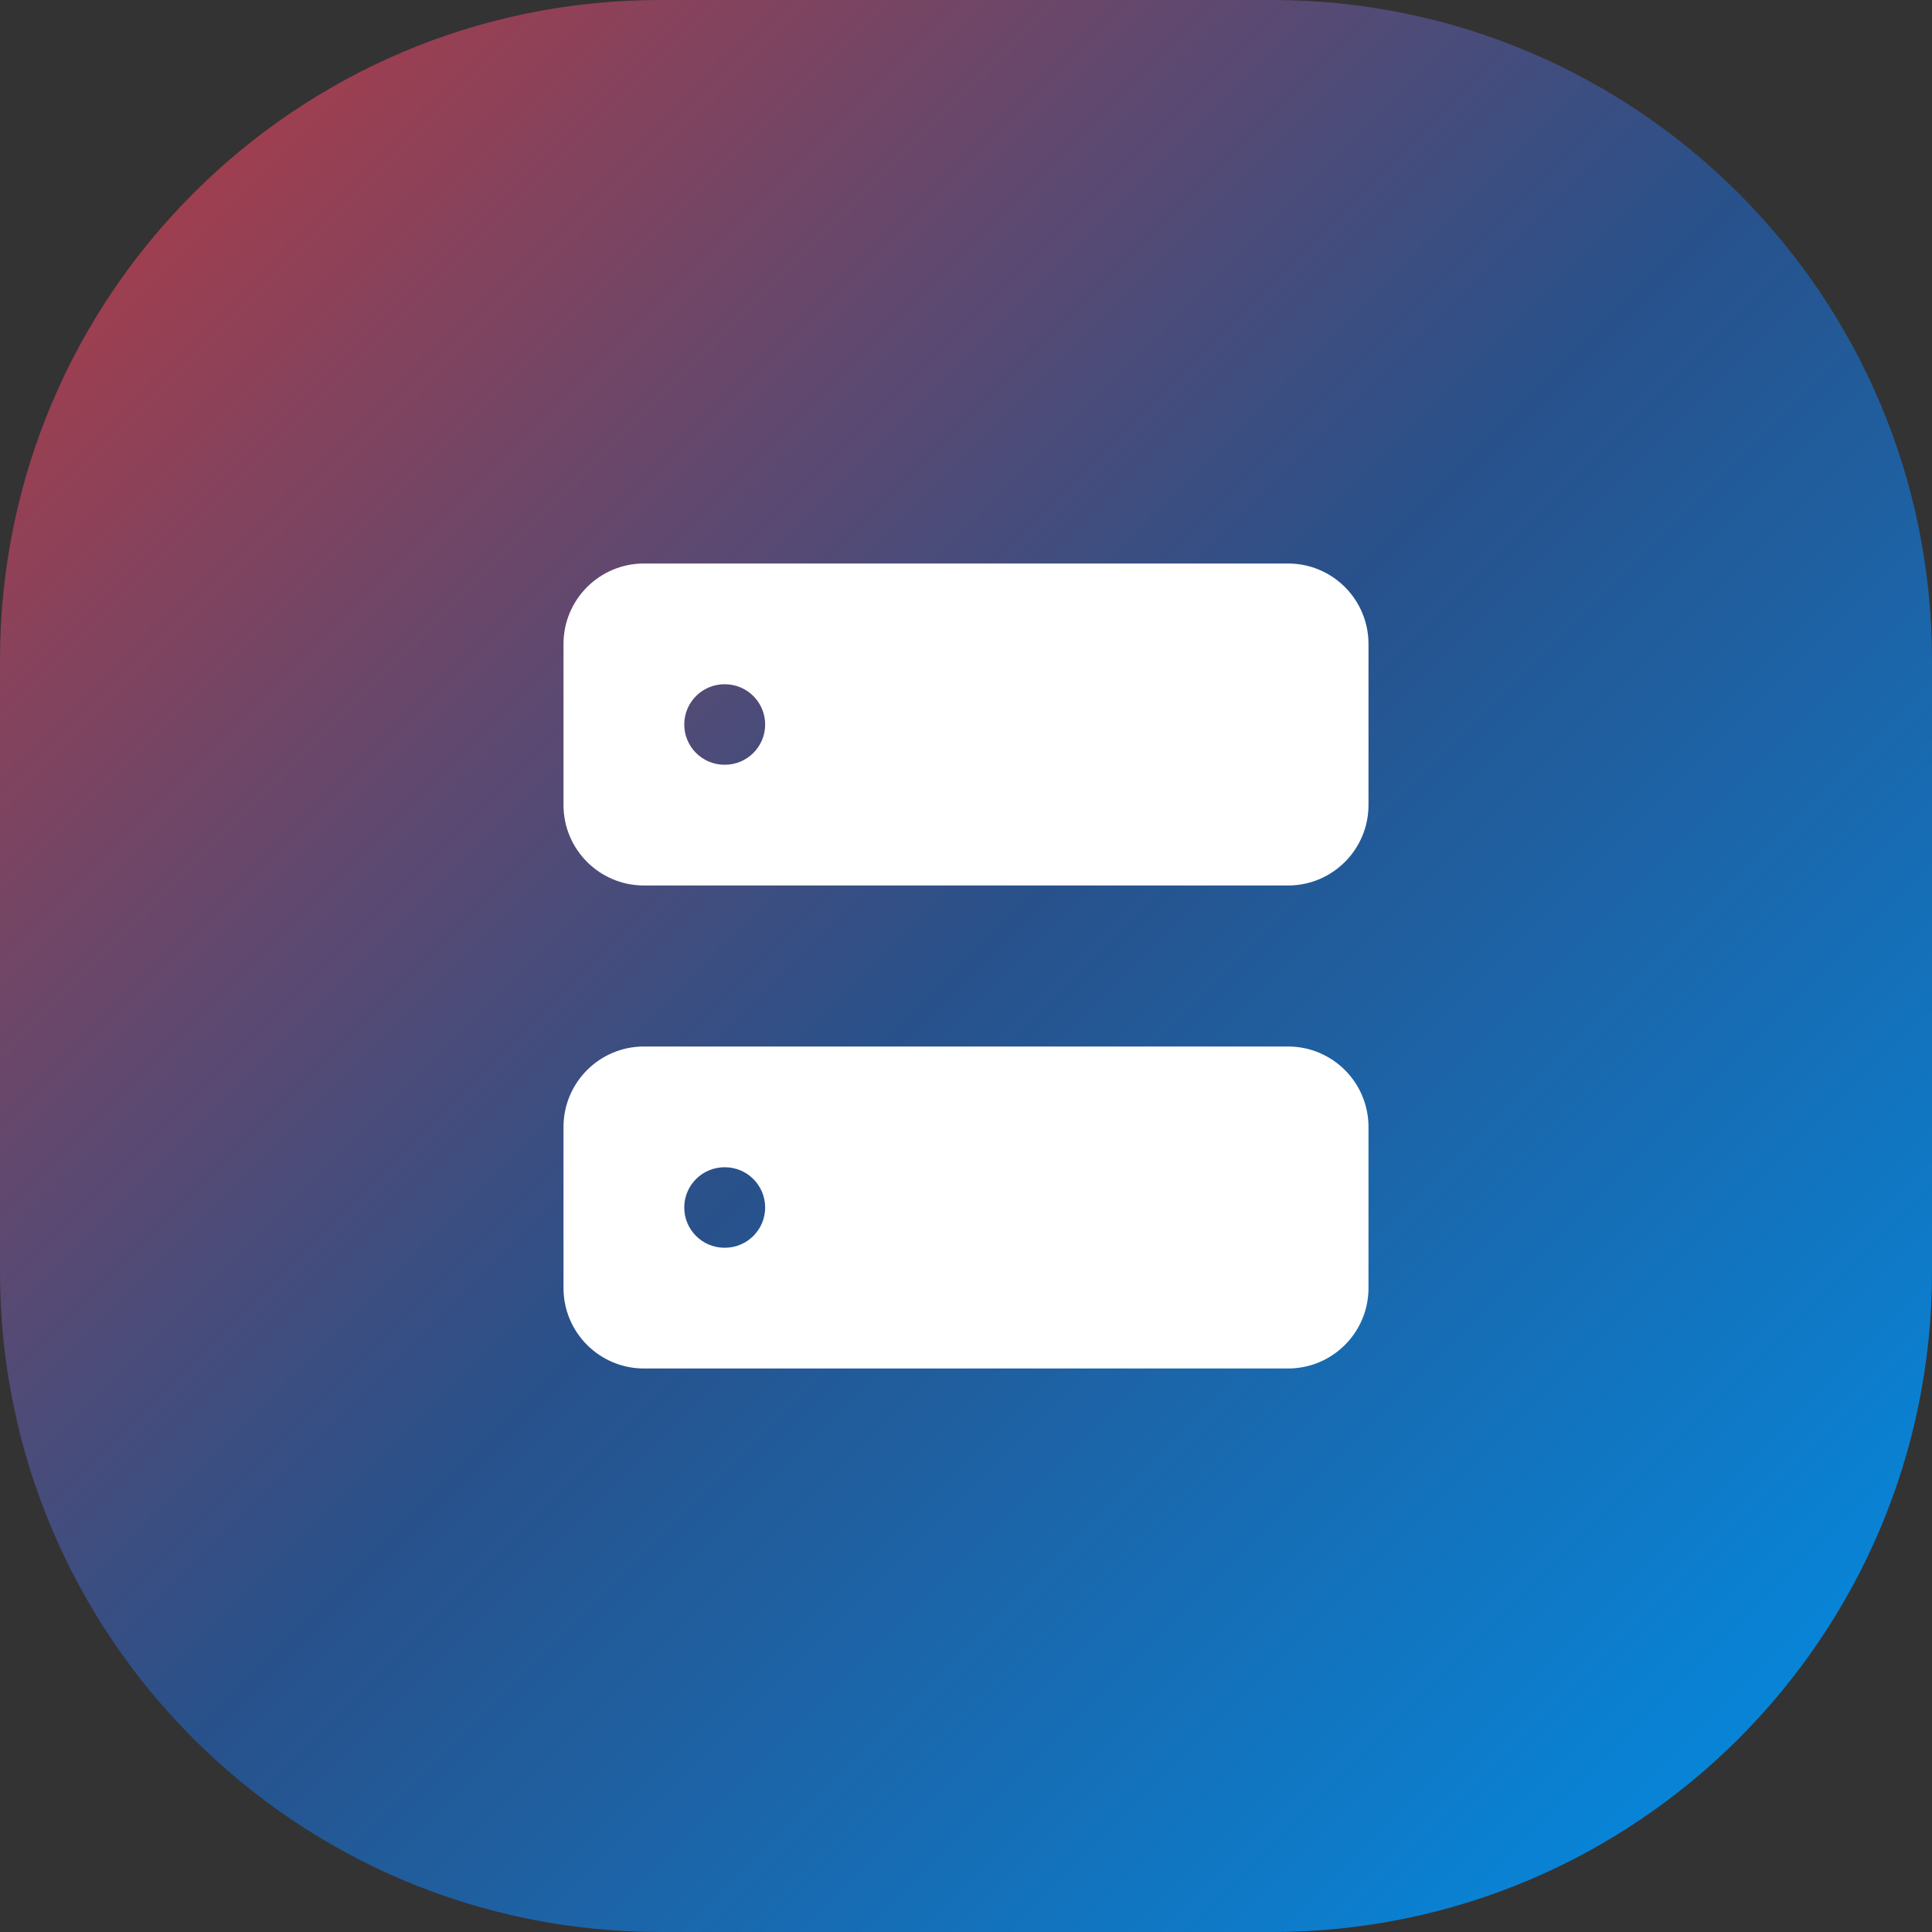
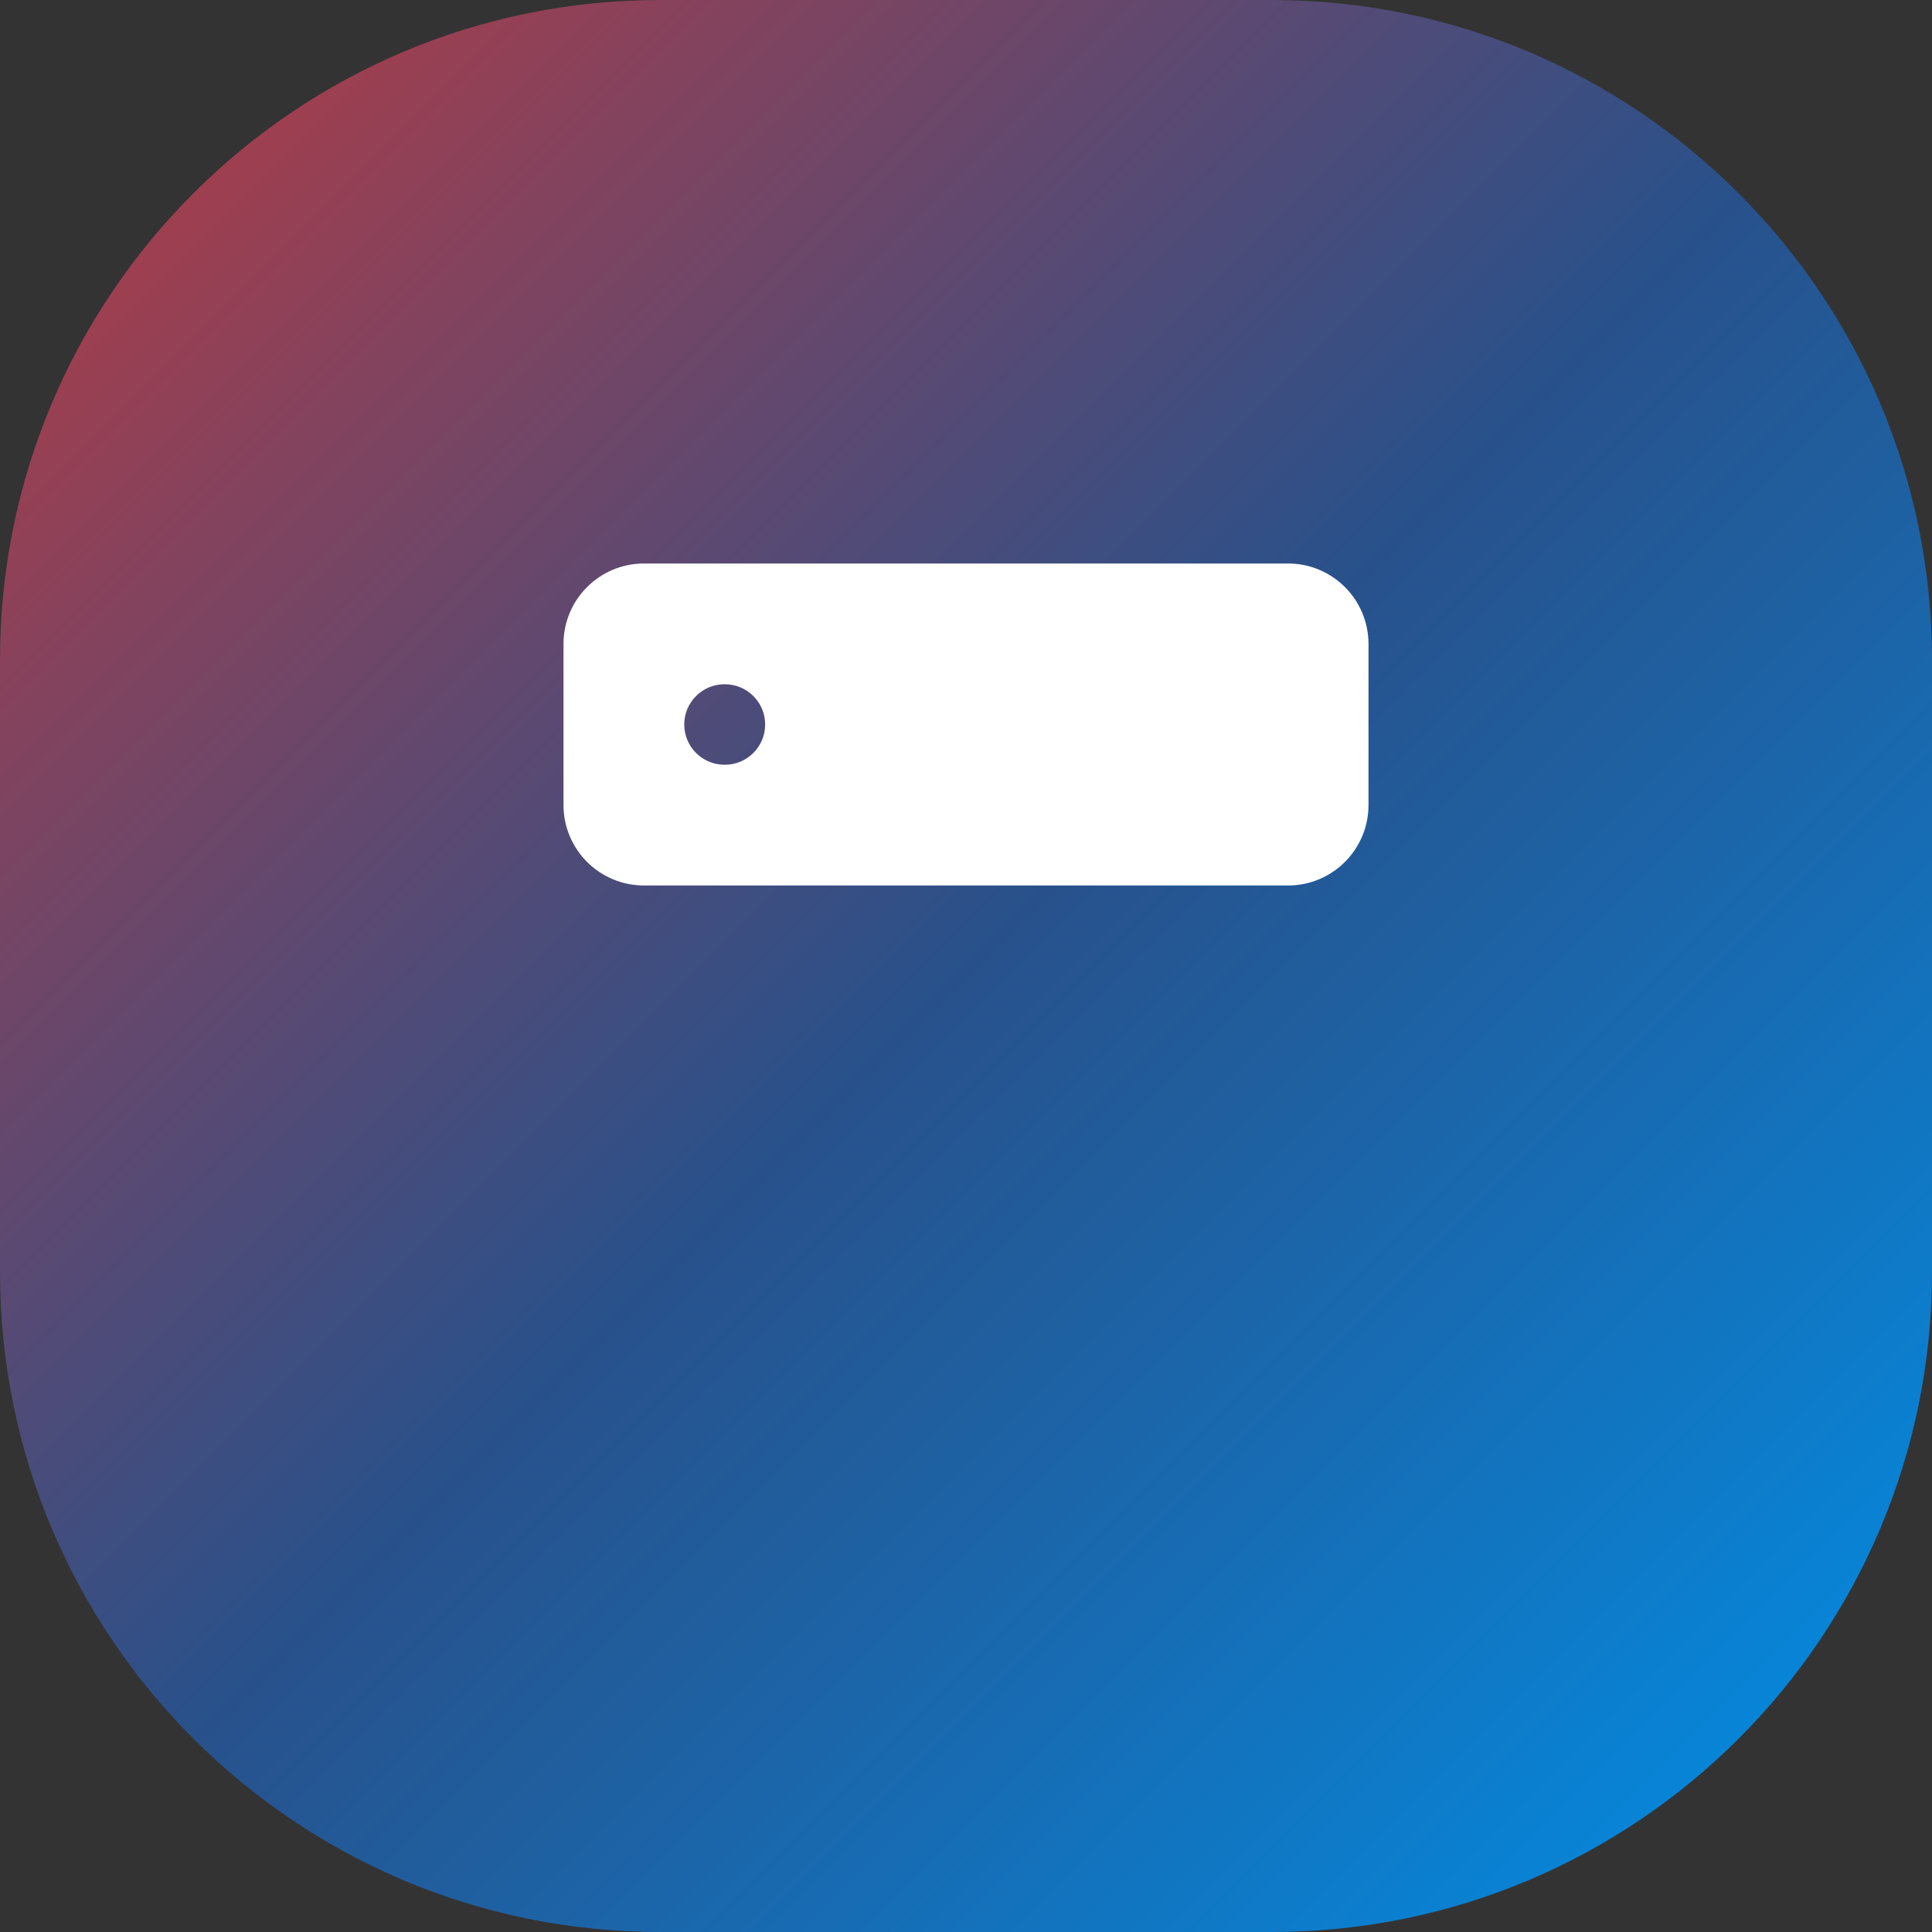
<svg xmlns="http://www.w3.org/2000/svg" width="48" height="48" viewBox="0 0 48 48" fill="none">
  <rect x="0" y="0" width="48" height="48" fill="#333333" stroke="none" />
  <path d="M0 16.4C0 7.343 7.343 0 16.4 0H31.6C40.657 0 48 7.343 48 16.4V31.6C48 40.657 40.657 48 31.6 48H16.4C7.343 48 0 40.657 0 31.6V16.4Z" fill="url(#paint0_linear_7402_1991)" />
  <path d="M32 14C33.105 14 34 14.895 34 16V20C34 21.105 33.105 22 32 22H16C14.895 22 14 21.105 14 20V16C14 14.895 14.895 14 16 14H32ZM18 17C17.448 17 17 17.448 17 18C17 18.552 17.448 19 18 19H18.01C18.562 19 19.01 18.552 19.01 18C19.01 17.448 18.562 17 18.01 17H18Z" fill="white" />
-   <path d="M32 26C33.105 26 34 26.895 34 28V32C34 33.105 33.105 34 32 34H16C14.895 34 14 33.105 14 32V28C14 26.895 14.895 26 16 26H32ZM18 29C17.448 29 17 29.448 17 30C17 30.552 17.448 31 18 31H18.01C18.562 31 19.01 30.552 19.01 30C19.01 29.448 18.562 29 18.01 29H18Z" fill="white" />
  <defs>
    <linearGradient id="paint0_linear_7402_1991" x1="0" y1="0" x2="48" y2="48" gradientUnits="userSpaceOnUse">
      <stop stop-color="#BC3A41" />
      <stop offset="0.5" stop-color="#28518B" />
      <stop offset="1" stop-color="#0091EA" />
    </linearGradient>
  </defs>
</svg>